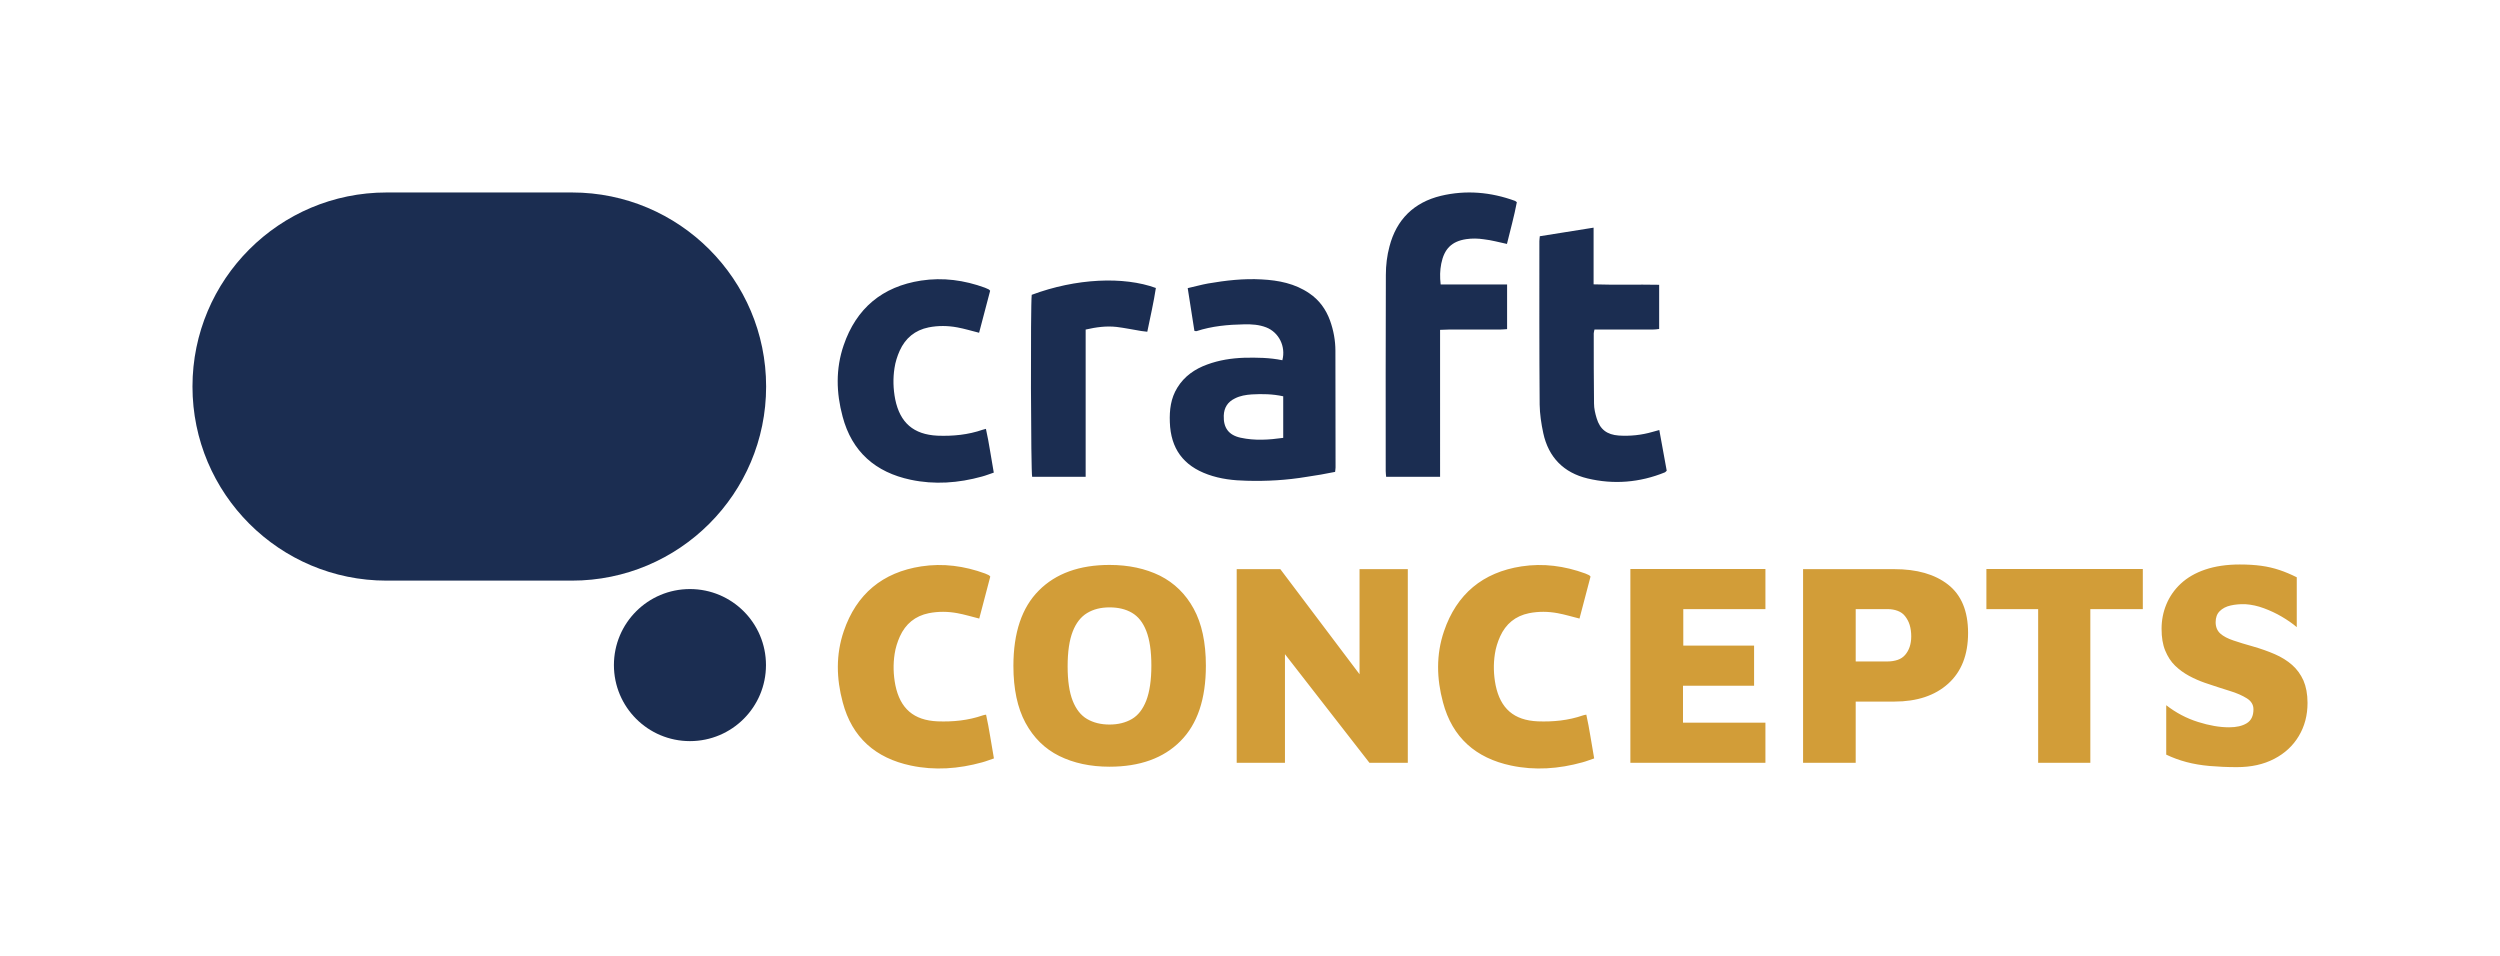
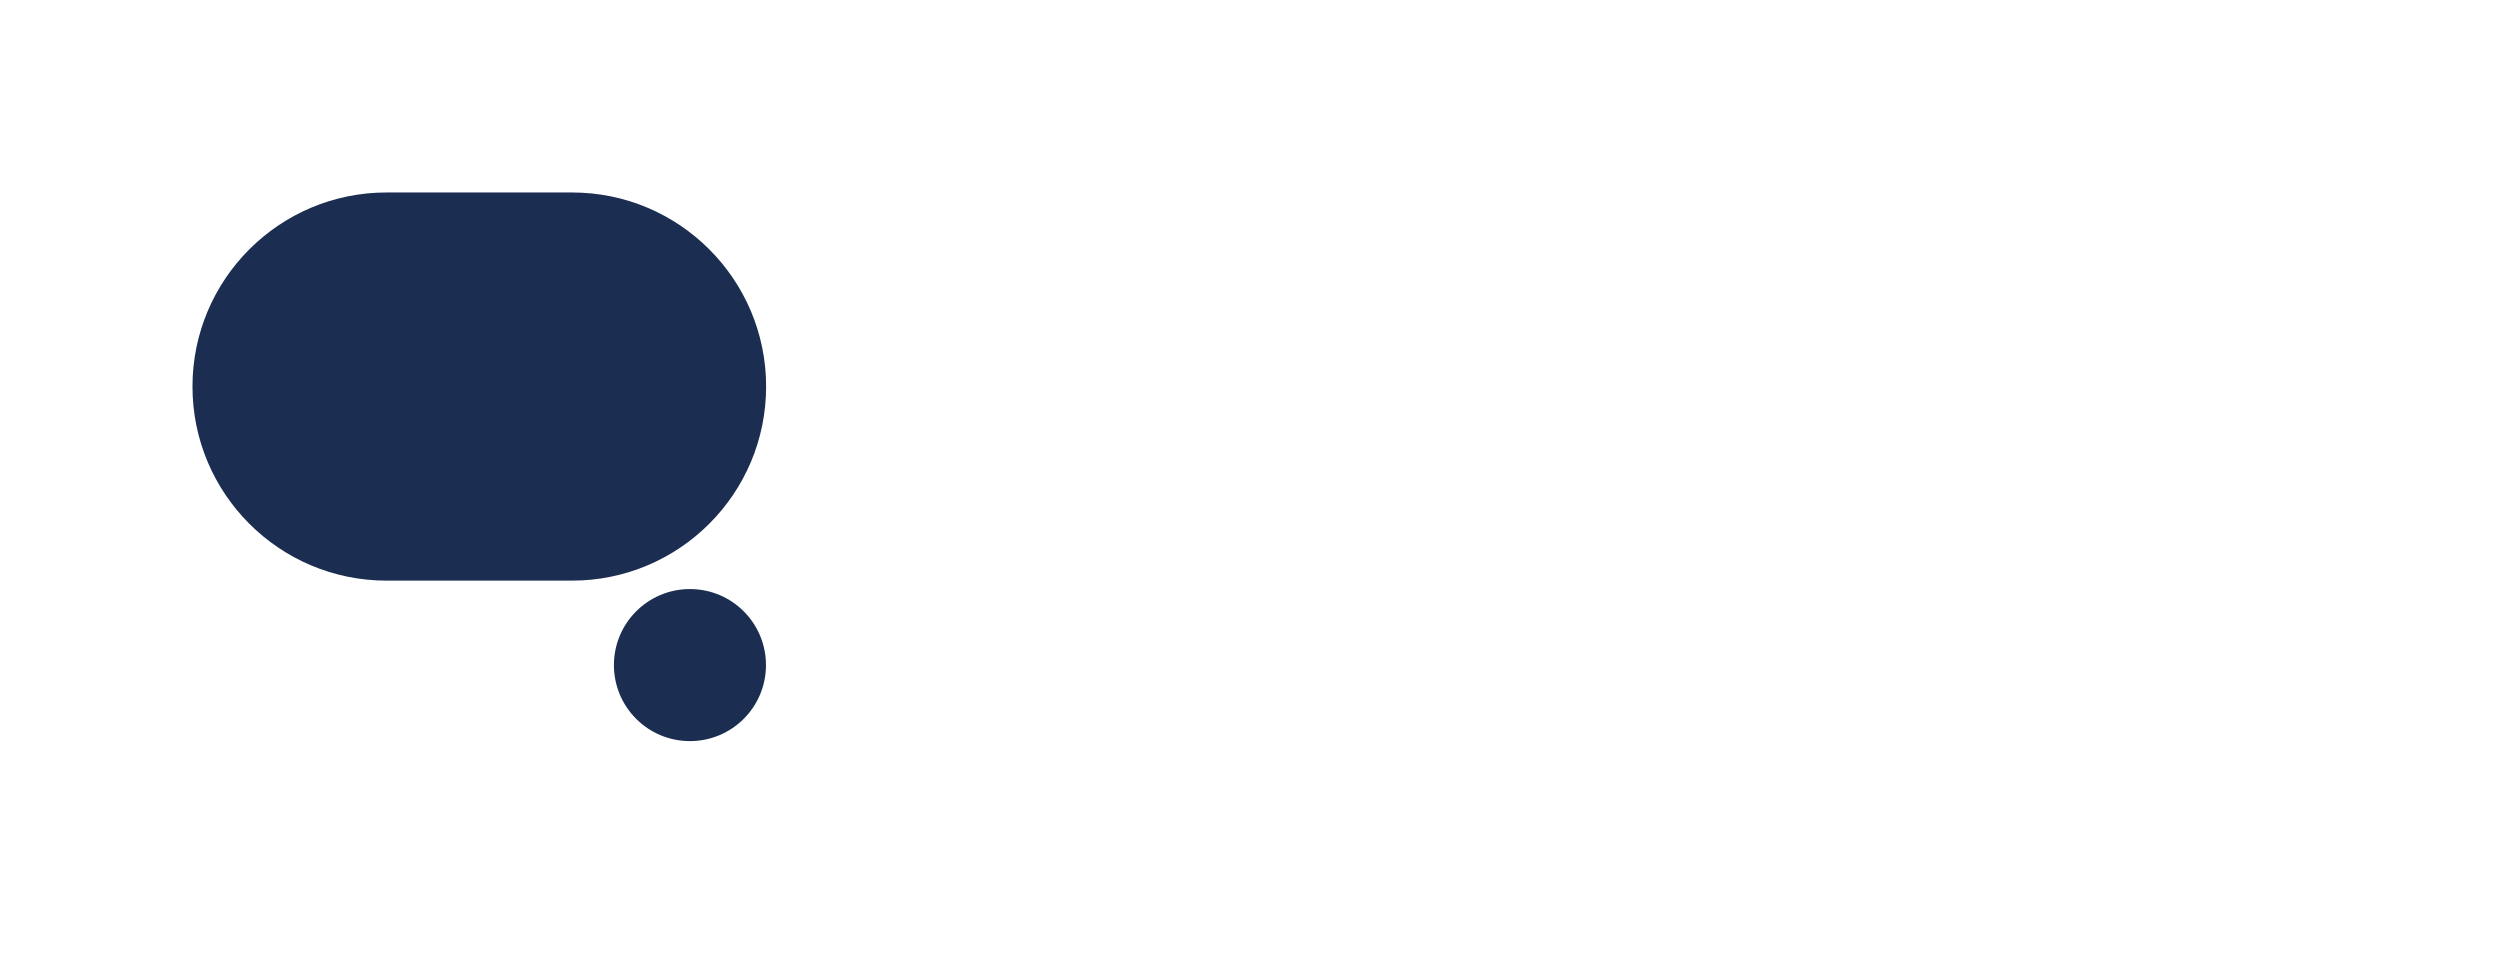
<svg xmlns="http://www.w3.org/2000/svg" version="1.1" x="0px" y="0px" viewBox="0 0 1719.7 657.3" style="enable-background:new 0 0 1719.7 657.3;" xml:space="preserve">
  <style type="text/css">
	.st0{fill:#1B2D51;}
	.st1{fill:#D29D38;}
	.st2{display:none;}
	.st3{display:inline;fill:#1B2D51;}
</style>
  <g id="Ebene_1">
    <g>
-       <path class="st0" d="M1145.3,324.9c0.4-0.2,0.6-0.6,1.2-1.1c-1.7-9.2-3.4-18.4-5.1-28c-1.9,0.5-3.3,0.9-4.7,1.3    c-7.6,2.2-15.3,3-23.2,2.5c-8.1-0.6-12.9-4.2-15.2-11.9c-1-3.3-1.8-6.7-1.8-10.1c-0.2-16.1-0.2-32.2-0.2-48.3    c0-0.7,0.3-1.4,0.5-2.6h5c11.6,0,23.2,0,34.8,0c1.6,0,3.2-0.2,4.7-0.4v-30.4c-15.1-0.3-29.9,0.2-45.1-0.3v-39    c-12.7,2-24.8,3.9-37,5.9c-0.1,1.4-0.3,2.4-0.3,3.4c0,37.5-0.1,74.9,0.2,112.4c0.1,6.5,1.1,13.2,2.5,19.7    c3.6,16.6,14.1,27.2,30.4,31.1C1109.9,333.4,1127.9,332,1145.3,324.9 M1036.6,167.8c2.3-9.5,5-19.1,6.8-28.7    c-0.7-0.5-0.9-0.7-1.2-0.9c-16.7-6.1-33.7-7.6-51-3.5c-18.6,4.5-30.6,16.3-35.4,34.8c-1.7,6.3-2.5,13-2.5,19.6    c-0.2,45-0.1,90-0.1,134.9c0,1.3,0.2,2.6,0.3,4h37.1V226.9c2.2-0.1,4-0.2,5.7-0.2c11.7,0,23.5,0,35.2,0c1.7,0,3.4-0.2,5.2-0.3    v-30.7H991c-0.6-5.2-0.5-9.7,0.4-14.3c2-10.1,7.1-15.4,17.2-16.9c4-0.6,8.1-0.5,12.1,0.1C1026,165.2,1031,166.6,1036.6,167.8     M918.4,324.6c0.1-1.3,0.3-2.1,0.3-3c0-26.8,0-53.5-0.1-80.3c0-7.1-1.3-14.1-3.7-20.8c-2.8-7.7-7.4-14.1-14.2-18.7    c-9.9-6.8-21.2-9-32.9-9.6c-12.4-0.7-24.6,0.7-36.8,2.8c-4.5,0.8-9,2.1-14,3.2c1.6,10.2,3.1,19.9,4.6,29.4    c0.9,0.1,1.1,0.3,1.4,0.2c10.7-3.5,21.8-4.5,32.9-4.7c5.1-0.1,10.2,0.2,15.1,2.1c8.7,3.4,13.6,13.1,11.1,22.6    c-8.7-1.8-17.5-1.9-26.4-1.7c-8.6,0.3-17,1.6-25.2,4.6c-8.6,3.1-15.8,8.1-20.6,15.9c-4.6,7.4-5.5,15.4-5.2,23.8    c0.6,18.1,9.2,29.9,26.2,36c8.6,3.1,17.5,4.1,26.6,4.3c13.9,0.4,27.7-0.4,41.4-2.7C905.4,327.1,911.9,325.9,918.4,324.6     M882.7,301.2c-10,1.4-19.7,2-29.3-0.1c-8.3-1.8-11.9-6.9-11.6-15.2c0.2-5.5,2.7-9.4,7.6-11.8c3.7-1.9,7.6-2.5,11.7-2.8    c7.2-0.4,14.3-0.3,21.6,1.3V301.2z M789.2,228.2c2.1-10.3,4.4-20.2,5.9-30.1c-22.1-8.1-54.9-6.7-85.4,4.7    c-0.9,7.9-0.6,122.2,0.3,125.2h36.8V226.7c7.4-1.7,14.3-2.6,21.4-1.8c5.7,0.7,11.3,1.9,16.9,2.8    C786.4,227.9,787.6,228,789.2,228.2 M615.8,274.7c-1.4-7.2-1.6-14.4-0.5-21.5c0.6-4.1,1.9-8.2,3.6-12c3.9-8.6,10.5-14.1,19.9-16    c6.6-1.3,13.2-1.2,19.7,0c4.9,0.9,9.8,2.4,15,3.7c2.5-9.7,5.1-19.3,7.6-28.9c-0.6-0.6-0.8-0.9-1.1-1c-0.8-0.4-1.6-0.7-2.5-1.1    c-14.2-5.2-28.9-7.2-43.9-4.9c-26.6,4.1-44.6,19-53.3,44.6c-5.5,16.1-5.1,32.6-0.7,48.9c6.4,24.3,22.7,38.4,46.8,43.5    c16.4,3.5,32.9,2.3,49.1-2.2c2.7-0.7,5.3-1.8,8.1-2.7c-1.9-10.4-3.2-20.3-5.4-30.1c-1.1,0.3-1.7,0.4-2.2,0.6    c-10.1,3.5-20.5,4.5-31.1,4.1C628.4,298.9,619.1,290.8,615.8,274.7" />
-       <path class="st1" d="M935.2,391.5h33.2v133.2H942L883.9,450v74.7h-33.2V391.5h30l54.5,72.3V391.5z M821.1,418.7    c5.6,10.2,8.4,23.3,8.4,39.2c0,22.9-5.8,40.2-17.5,51.9c-11.6,11.7-27.9,17.6-48.8,17.6c-13.2,0-24.7-2.5-34.6-7.4    c-9.9-4.9-17.6-12.5-23.2-22.8c-5.5-10.2-8.3-23.3-8.3-39.1c0-22.9,5.8-40.2,17.5-51.9c11.6-11.7,27.9-17.6,48.6-17.6    c13.2,0,24.7,2.5,34.7,7.4C807.8,401,815.6,408.6,821.1,418.7z M792,457.8c0-10-1.2-17.9-3.5-23.8c-2.3-5.9-5.6-10-9.9-12.5    c-4.3-2.5-9.4-3.7-15.4-3.7c-6,0-11.1,1.3-15.4,3.9c-4.3,2.6-7.6,6.8-9.9,12.7c-2.3,5.9-3.5,13.8-3.5,24c0,10,1.2,17.9,3.5,23.7    c2.3,5.8,5.6,10,9.9,12.5c4.3,2.5,9.4,3.8,15.4,3.8c6,0,11.1-1.3,15.4-3.8c4.3-2.5,7.6-6.8,9.9-12.7    C790.8,475.9,792,467.9,792,457.8z M1121.5,524.7h92.9v-27.6h-56.7v-25.4h48.9v-27.6h-48.7V419h56.5v-27.6h-92.9V524.7z     M1353.8,435.4c0,15.1-4.6,26.7-13.7,34.9c-9.1,8.2-21.5,12.3-37,12.3h-26.6v42.1h-36.2V391.5h62.7c15.6,0,27.9,3.5,37,10.6    S1353.8,420.2,1353.8,435.4z M1314.7,437.8c0-3.1-0.4-5.7-1.1-8c-0.7-2.3-1.8-4.2-3.1-5.9c-1.3-1.7-3-2.9-5.1-3.7    c-2.1-0.8-4.4-1.2-6.9-1.2h-22v36h22c2.5,0,4.8-0.4,6.9-1.1c2.1-0.7,3.8-1.9,5.1-3.4c1.3-1.5,2.4-3.4,3.1-5.5    C1314.3,442.9,1314.7,440.5,1314.7,437.8z M1366.4,419h35.6v105.7h35.9V419h36.1v-27.6h-107.6V419z M1584.5,468.1    c-1.9-4.2-4.5-7.8-7.8-10.7c-3.3-2.9-7.3-5.4-11.9-7.4c-4.6-2-9.7-3.8-15.3-5.4c-4.8-1.3-9.2-2.7-13.1-4c-3.9-1.3-7-2.9-9.1-4.8    c-2.1-1.9-3.2-4.5-3.2-7.8c0-3.2,0.9-5.7,2.8-7.6c1.9-1.9,4.4-3.2,7.5-3.9c3.1-0.7,6.5-1,10.1-0.9c4.3,0.3,8.5,1.2,12.8,2.8    c4.3,1.6,8.4,3.5,12.3,5.8c3.9,2.3,7.4,4.7,10.3,7.2v-34.3c-4-2-8-3.7-11.9-5c-3.9-1.3-8.1-2.3-12.5-2.9    c-4.4-0.6-9.3-0.9-14.8-0.9c-9.1,0-17,1.2-23.8,3.5c-6.8,2.3-12.4,5.6-16.8,9.7c-4.4,4.1-7.7,8.9-9.9,14.2    c-2.2,5.3-3.3,10.9-3.3,16.8c0,5.9,0.8,10.9,2.5,15c1.7,4.1,3.9,7.6,6.8,10.4c2.9,2.8,6.1,5.1,9.6,7c3.5,1.9,7.2,3.5,10.9,4.8    c6.3,2.1,11.9,4,16.9,5.5c5,1.5,9,3.3,12,5.2c3,1.9,4.5,4.4,4.5,7.5c0,4.5-1.5,7.7-4.6,9.6c-3.1,1.9-7.1,2.8-12.2,2.8    c-6.4,0-13.5-1.2-21.4-3.7c-7.9-2.5-15.1-6.3-21.8-11.5v34c4.4,2.1,9,3.8,13.9,5.1c4.9,1.3,10.2,2.2,15.9,2.7    c5.7,0.5,12,0.8,18.8,0.8c9.9,0,18.4-1.9,25.7-5.7c7.3-3.8,12.9-9,16.9-15.7c4-6.7,6-14.2,6-22.8    C1587.3,477.4,1586.3,472.3,1584.5,468.1z M676,492.1c-10.1,3.5-20.5,4.5-31.1,4.1c-16.4-0.7-25.7-8.8-29-24.9    c-1.4-7.2-1.6-14.4-0.5-21.5c0.6-4.1,1.9-8.2,3.6-12c3.9-8.6,10.5-14.1,19.9-16c6.6-1.3,13.2-1.2,19.7,0c4.9,0.9,9.8,2.4,15,3.7    c2.5-9.7,5.1-19.3,7.6-28.9c-0.6-0.6-0.8-0.9-1.1-1c-0.8-0.4-1.6-0.7-2.5-1.1c-14.2-5.2-28.9-7.2-43.9-4.9    c-26.6,4.1-44.6,19-53.3,44.6c-5.5,16.1-5.1,32.6-0.7,48.9c6.4,24.3,22.7,38.4,46.8,43.5c16.4,3.5,32.9,2.3,49.1-2.2    c2.7-0.7,5.3-1.8,8.1-2.7c-1.9-10.4-3.2-20.3-5.4-30.1C677.1,491.8,676.5,491.9,676,492.1z M1088.9,492.1    c-10.1,3.5-20.5,4.5-31.1,4.1c-16.4-0.7-25.7-8.8-29-24.9c-1.4-7.2-1.6-14.4-0.5-21.5c0.6-4.1,1.9-8.2,3.6-12    c3.9-8.6,10.5-14.1,19.9-16c6.6-1.3,13.2-1.2,19.7,0c4.9,0.9,9.8,2.4,15,3.7c2.5-9.7,5.1-19.3,7.6-28.9c-0.6-0.6-0.8-0.9-1.1-1    c-0.8-0.4-1.6-0.7-2.5-1.1c-14.2-5.2-28.9-7.2-43.9-4.9c-26.6,4.1-44.6,19-53.3,44.6c-5.5,16.1-5.1,32.6-0.7,48.9    c6.4,24.3,22.7,38.4,46.8,43.5c16.4,3.5,32.9,2.3,49.1-2.2c2.7-0.7,5.3-1.8,8.1-2.7c-1.9-10.4-3.2-20.3-5.4-30.1    C1090,491.8,1089.4,491.9,1088.9,492.1z" />
      <path class="st0" d="M393.4,399.4H265.9c-73.7,0-133.5-59.8-133.5-133.5s59.8-133.5,133.5-133.5h127.6    c73.7,0,133.5,59.8,133.5,133.5S467.2,399.4,393.4,399.4z M474.6,405.2c-28.9,0-52.3,23.4-52.3,52.3c0,28.9,23.4,52.3,52.3,52.3    c28.9,0,52.3-23.4,52.3-52.3C526.9,428.6,503.5,405.2,474.6,405.2z" />
    </g>
  </g>
  <g id="SCHUTZZONE" class="st2">
-     <rect y="281.2" class="st3" width="132.4" height="360.8" />
-     <rect x="1587.3" y="281.2" class="st3" width="132.4" height="360.8" />
    <rect x="943.7" y="410.7" transform="matrix(-1.836970e-16 1 -1 -1.836970e-16 1601.033 -418.802)" class="st3" width="132.4" height="360.8" />
-     <rect x="943.7" y="-114.2" transform="matrix(-1.836970e-16 1 -1 -1.836970e-16 1076.117 -943.719)" class="st3" width="132.4" height="360.8" />
  </g>
</svg>